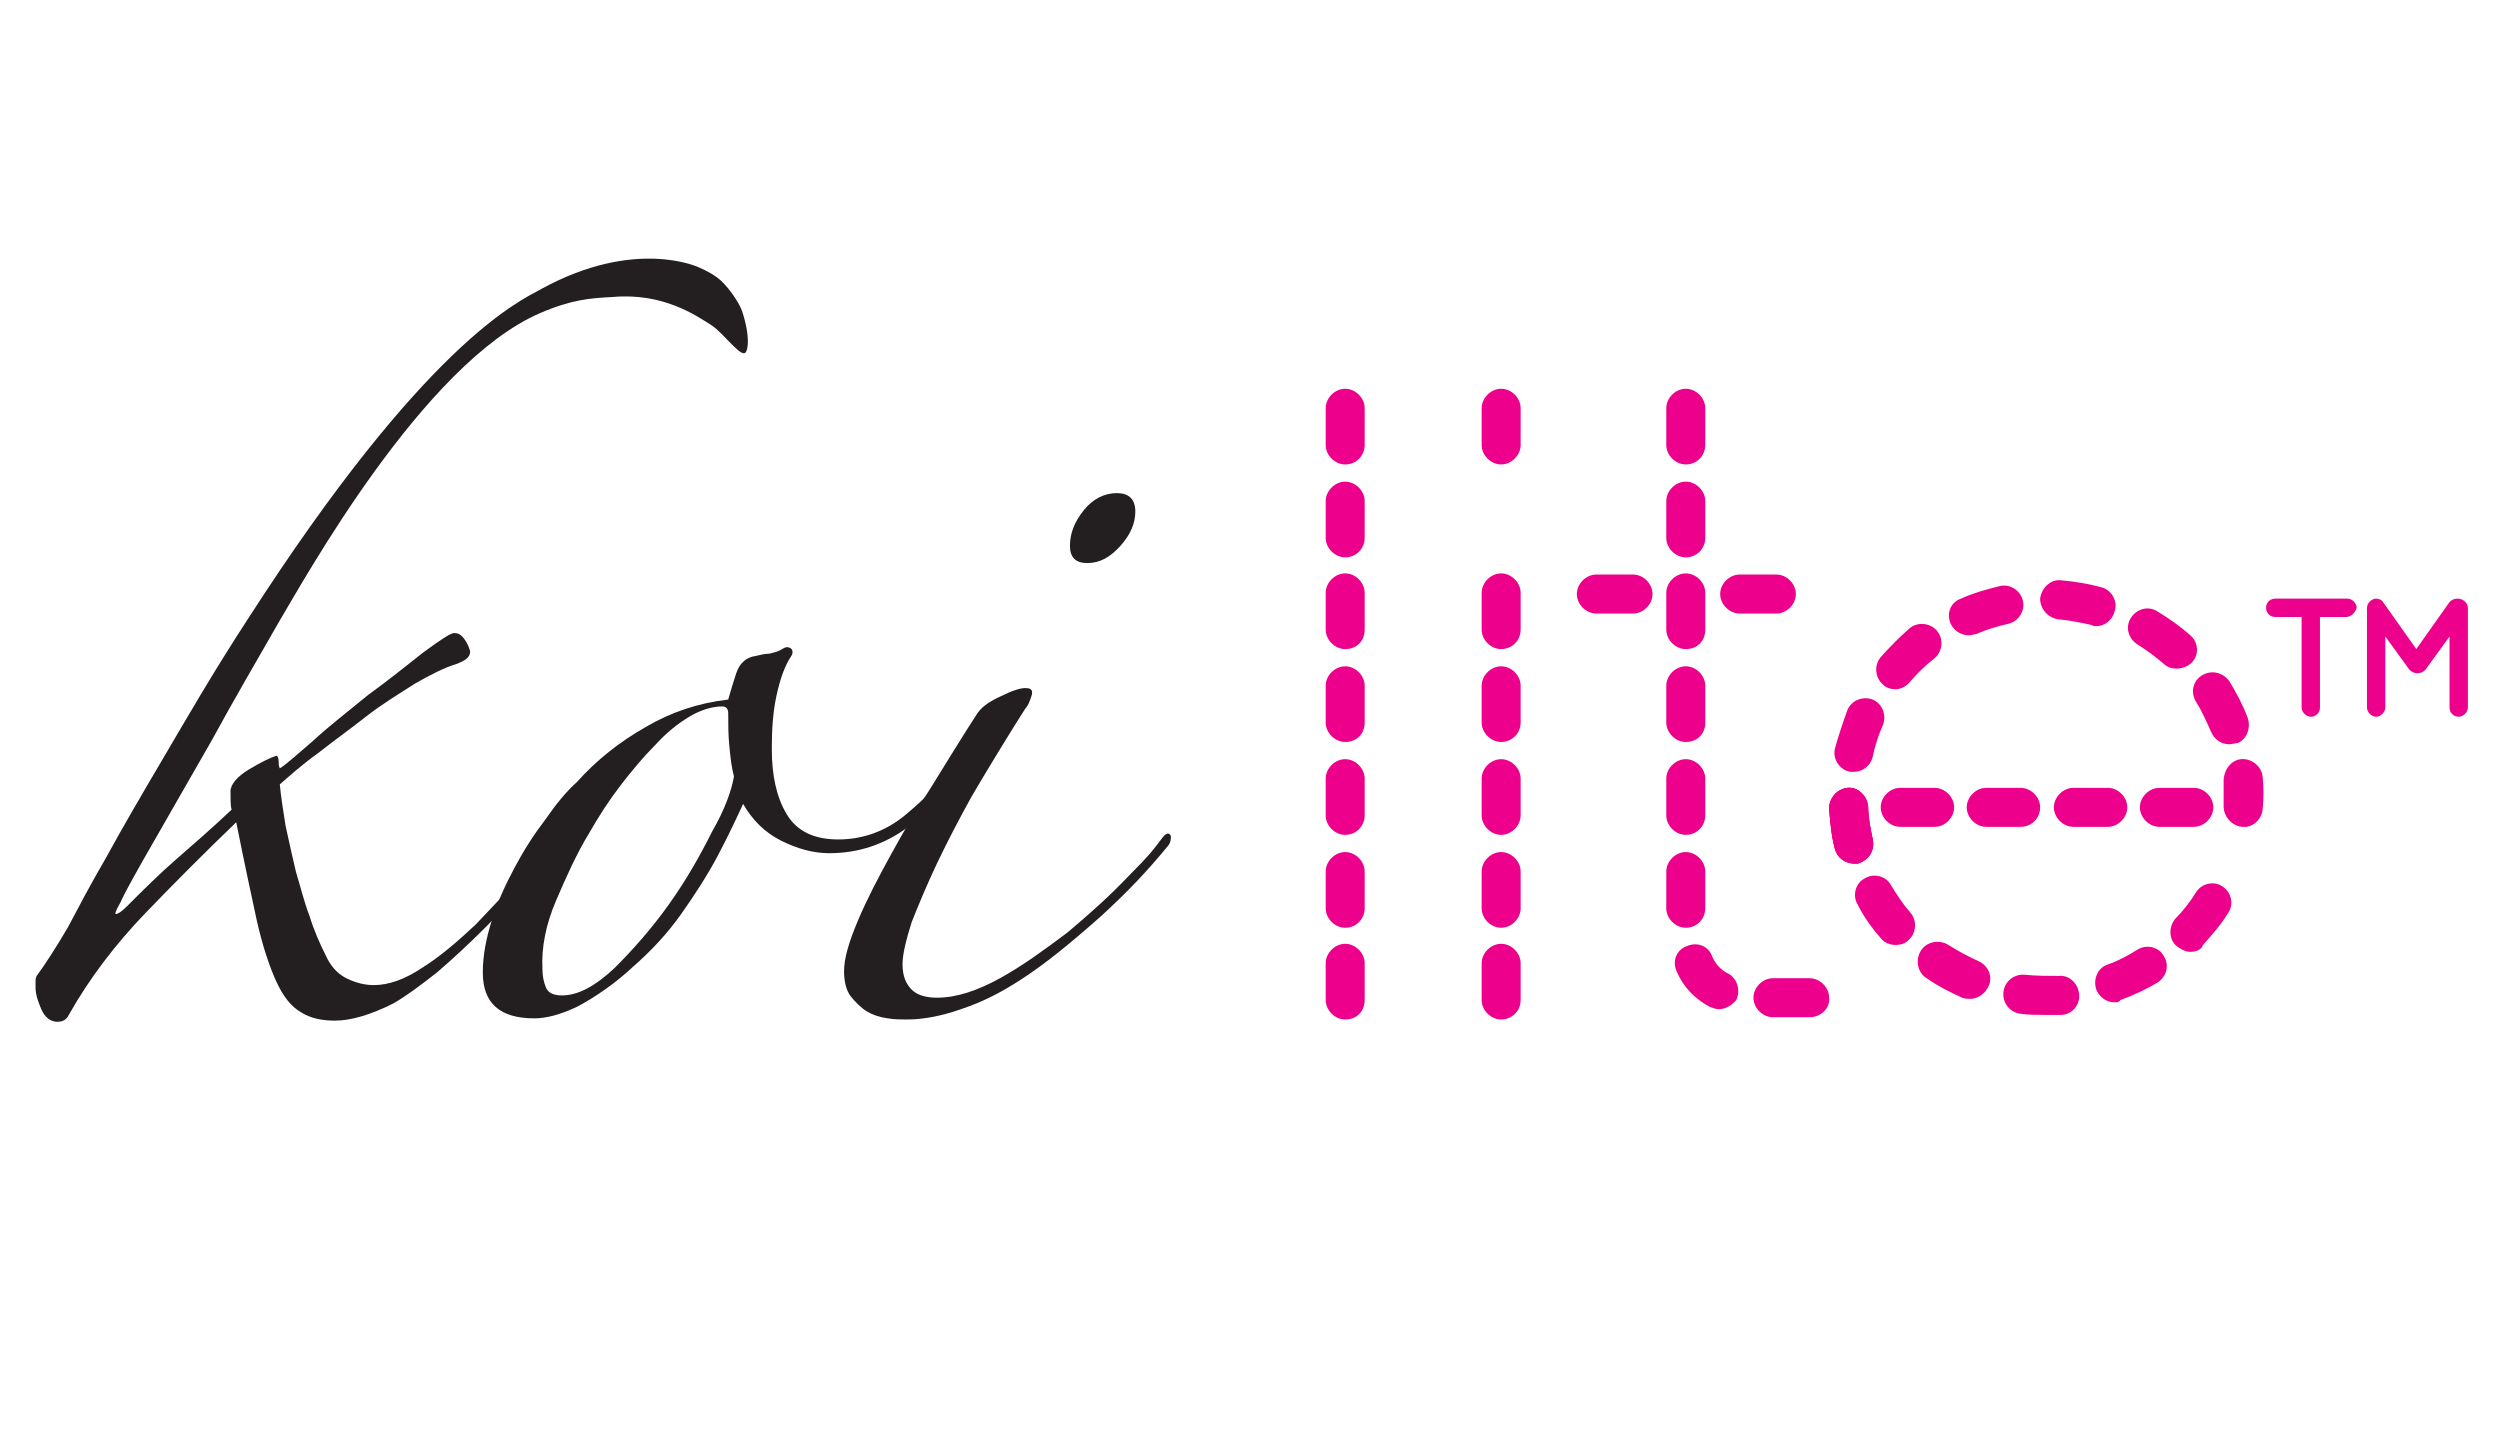
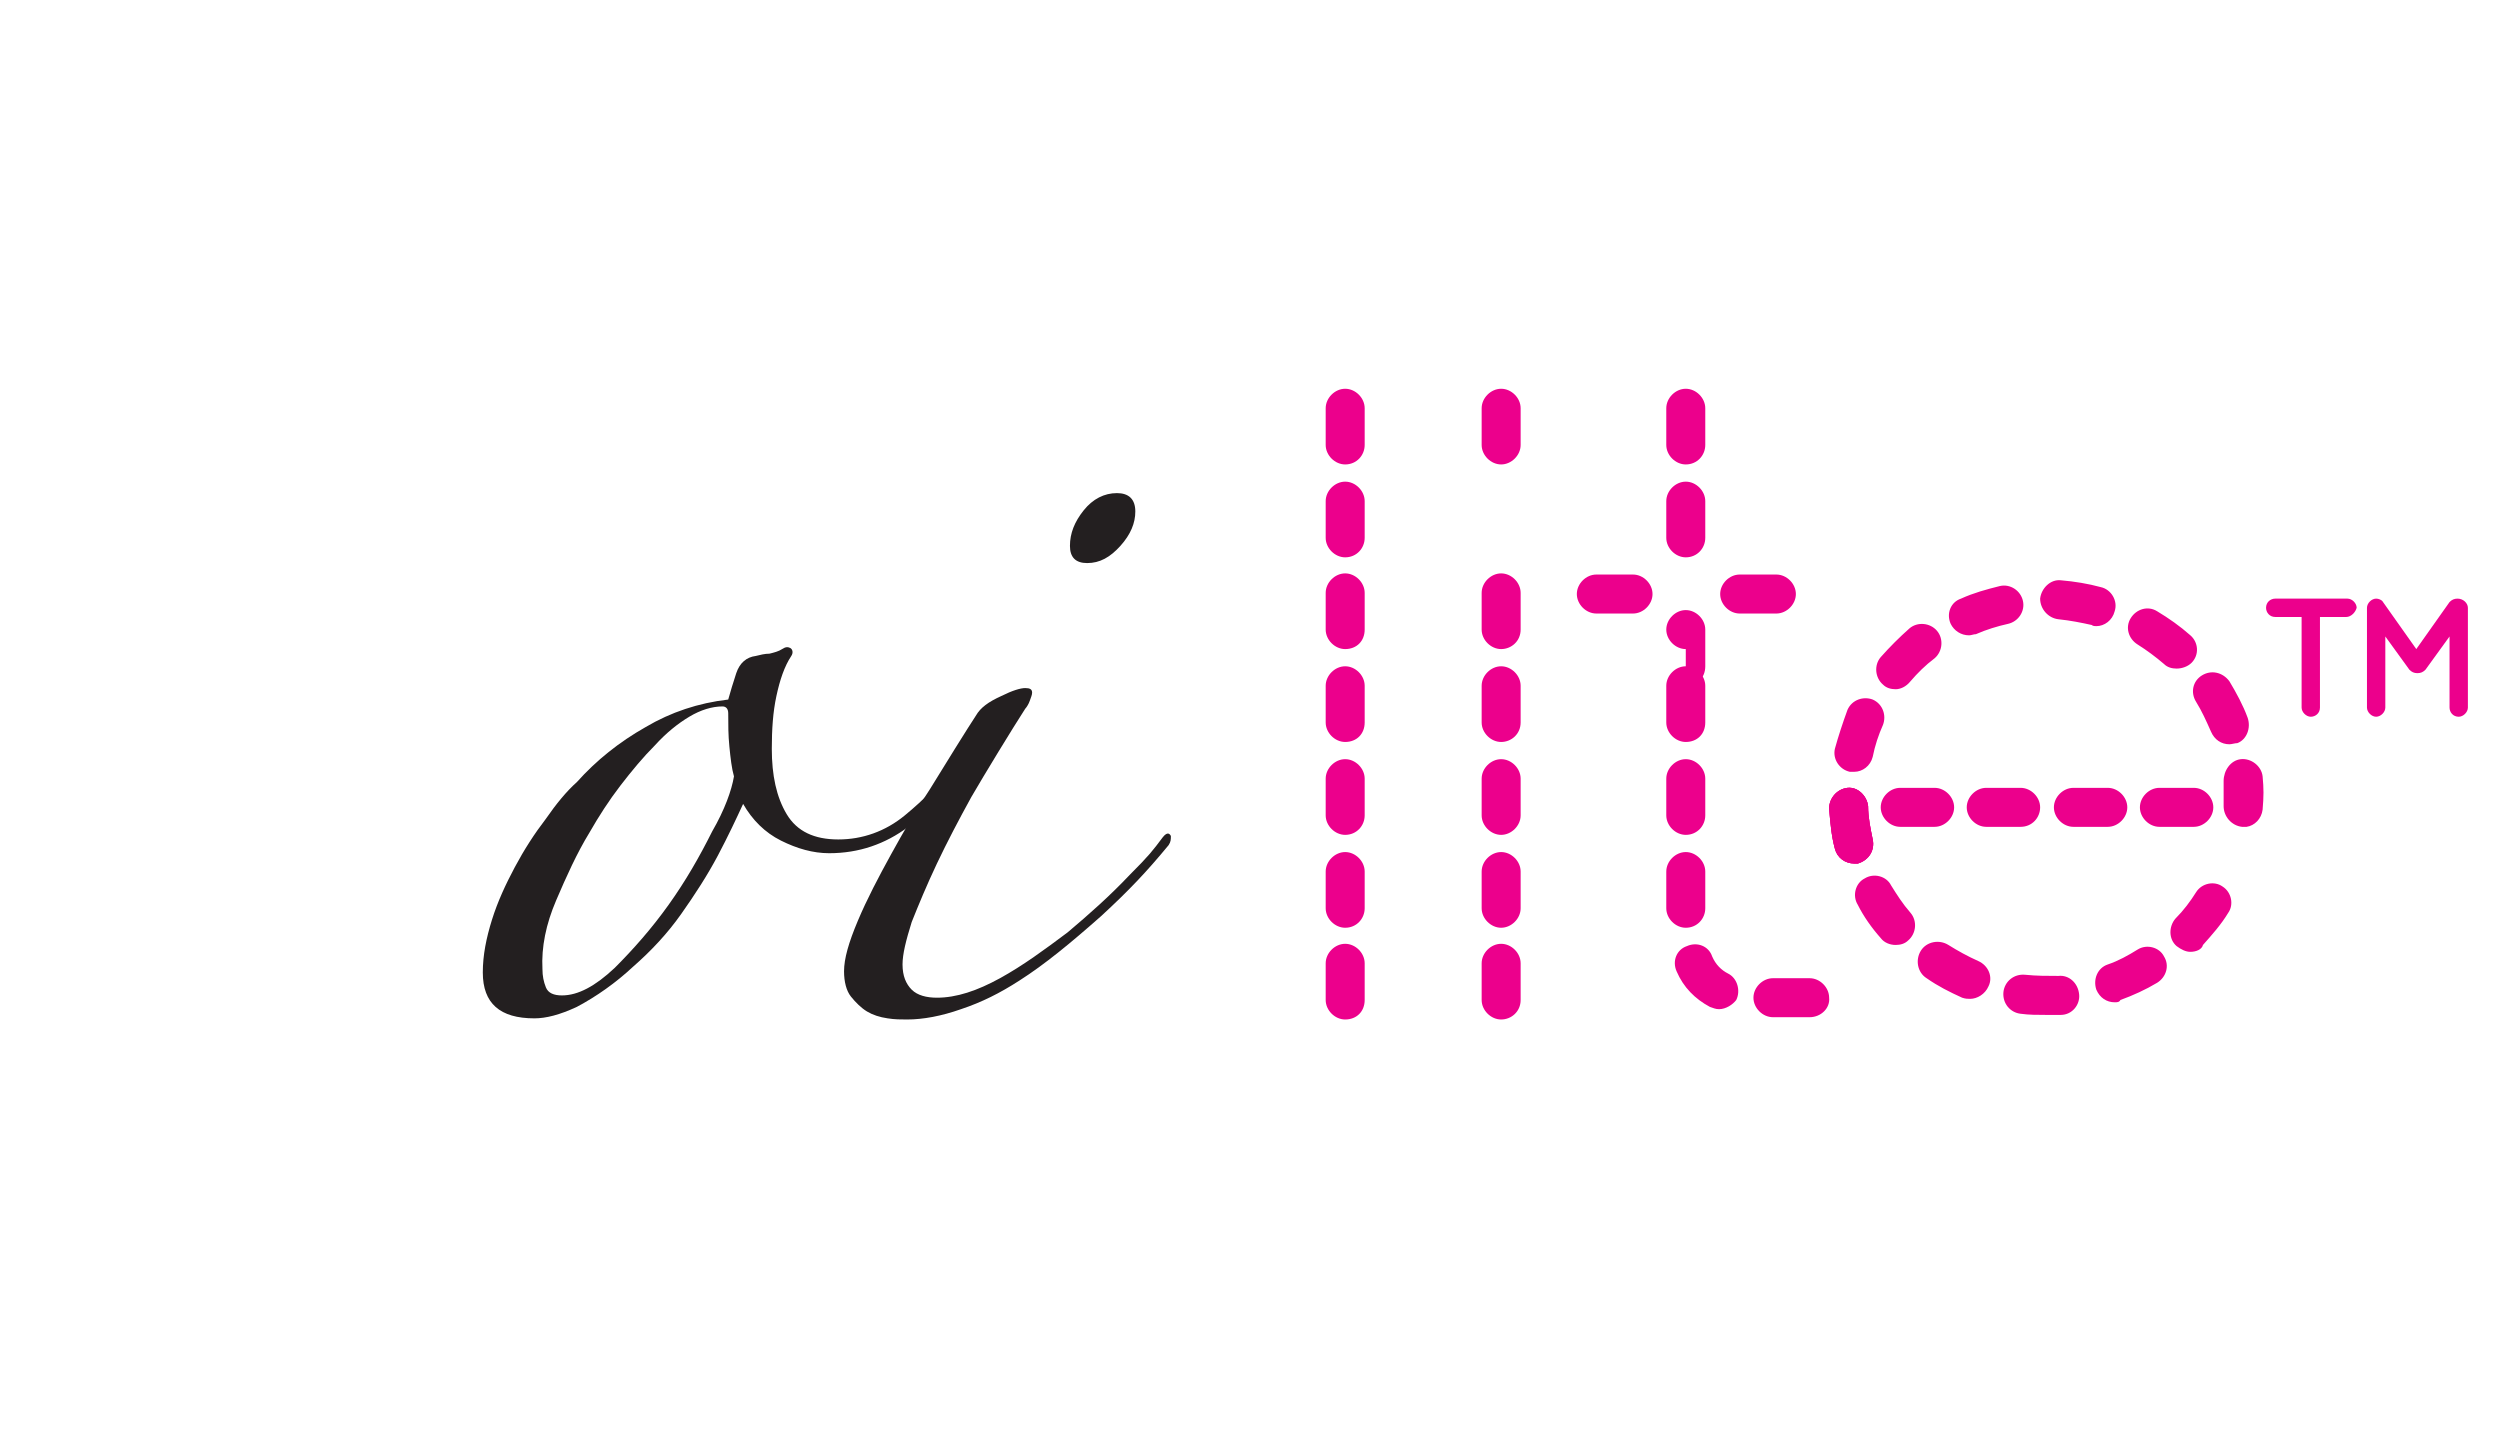
<svg xmlns="http://www.w3.org/2000/svg" id="Layer_1" x="0" y="0" version="1.1" viewBox="0 0 218 125" xml:space="preserve">
  <style>.st0{fill:#231f20}.st1{fill:#ec008c}</style>
  <g>
    <g>
      <g>
        <g>
-           <path d="M24.4 54.1c2.1-3.5 12.5-22.4 22.7-26.8 2.8-1.2 4.4-1.3 6.3-1.4 4.4-.4 7.3 1.6 8.7 2.5 1 .7 2.3 2.5 2.8 2.4.3 0 .6-1.3-.2-3.7-.3-.8-1.1-1.9-1.7-2.5-.6-.6-1.4-1-2.1-1.3 0 0-5.5-2.6-13.7 1.9-2 1.1-10.1 4.7-25.6 28.8-3 4.6-5.3 8.6-7.3 12-2 3.4-3.7 6.3-5 8.7-1.4 2.4-2.5 4.5-3.4 6.2-1 1.7-1.9 3.1-2.7 4.2-.1.2-.1.3-.1.5v.5c0 .6.2 1.2.5 1.9s.8 1.1 1.4 1.1c.5 0 .8-.2 1-.6 1.8-3.2 4.1-6.2 6.7-8.9 2.6-2.7 5.3-5.4 7.9-7.9.7 3.5 1.3 6.3 1.8 8.6.5 2.2 1.1 4 1.7 5.3.6 1.3 1.3 2.2 2.2 2.7.8.5 1.8.7 2.9.7 1.4 0 3.1-.5 5.1-1.5 1.2-.7 2.4-1.6 3.8-2.7 1.4-1.2 2.8-2.5 4.3-4s2.9-3.1 4.3-4.7c1.4-1.7 2.7-3.3 4-5 .2-.2.2-.5-.1-.7-.3-.2-.6-.2-.8.2-1.1 1.6-2.3 3.2-3.8 5-1.4 1.8-3 3.4-4.5 5-1.6 1.5-3.1 2.8-4.7 3.8-1.5 1-2.9 1.5-4.2 1.5-.8 0-1.6-.2-2.4-.6-.8-.4-1.4-1.1-1.8-2-.5-1-1-2.1-1.4-3.4-.5-1.3-.8-2.6-1.2-3.9-.3-1.3-.6-2.6-.9-4-.2-1.3-.4-2.5-.5-3.6.8-.7 1.9-1.7 3.3-2.7 1.4-1.1 2.8-2.1 4.2-3.2 1.4-1.1 2.9-2 4.3-2.9 1.4-.8 2.6-1.4 3.6-1.7.8-.3 1.2-.6 1.2-1.1-.2-.7-.5-1.1-.7-1.3-.2-.2-.4-.3-.7-.3-.3 0-1.2.6-2.7 1.7-1.4 1.1-3 2.4-4.8 3.7-1.7 1.4-3.4 2.7-4.8 4-1.5 1.3-2.4 2.1-2.9 2.4-.1-.2-.1-.4-.1-.6 0-.3-.1-.5-.2-.5-.6.2-1.4.6-2.4 1.2s-1.6 1.3-1.6 1.9c0 .7 0 1.3.1 1.6-1.7 1.6-3.3 3-4.8 4.3-1.5 1.3-2.9 2.7-4.3 4.1-.5.5-.8.7-1 .7-.1 0 0-.3.4-1 .4-.9 1.4-2.7 2.9-5.3 1.5-2.6 3.2-5.6 5.1-8.9 1.9-3.5 3.9-6.9 5.9-10.4" class="st0" />
-         </g>
+           </g>
        <g>
          <path d="M84.4 66.9c-1.4 1.9-3.1 3.6-5.2 5.2-2 1.5-4.3 2.3-6.9 2.3-1.4 0-2.8-.4-4.2-1.1-1.4-.7-2.5-1.8-3.3-3.2-.6 1.3-1.3 2.8-2.2 4.5-.9 1.7-2 3.4-3.2 5.1-1.2 1.7-2.6 3.2-4.2 4.6-1.5 1.4-3.2 2.6-4.9 3.5-1.5.7-2.7 1-3.7 1-3 0-4.5-1.3-4.5-4 0-1.5.3-3 .8-4.6.5-1.6 1.2-3.1 2-4.6.8-1.5 1.7-2.9 2.7-4.2.9-1.3 1.8-2.4 2.7-3.2 1.7-1.9 3.7-3.5 6-4.8 2.2-1.3 4.6-2.1 7.2-2.4.2-.7.4-1.4.7-2.3.3-.9.9-1.4 1.7-1.5.4-.1.8-.2 1.2-.2.4-.1.8-.2 1.1-.4.3-.2.5-.2.7-.1.2.1.3.4.1.7-.6.9-1 2.1-1.3 3.5-.3 1.4-.4 2.9-.4 4.6 0 2.3.4 4.2 1.3 5.7s2.4 2.2 4.5 2.2 4.1-.7 5.8-2.1 3.2-2.9 4.3-4.6c.2-.4.4-.5.8-.4.7.2.8.4.4.8m-20.4.8c-.2-.7-.3-1.6-.4-2.6-.1-1-.1-1.9-.1-2.9 0-.4-.2-.6-.5-.6-.9 0-1.9.3-2.9.9-1 .6-2 1.4-3 2.5-1 1-2 2.2-3 3.5-1 1.3-1.9 2.7-2.7 4.1-1.1 1.8-2 3.8-2.9 5.9-.9 2.1-1.3 4.1-1.2 6 0 .6.1 1.1.3 1.6.2.5.7.7 1.4.7 1.4 0 2.9-.8 4.6-2.4 1.6-1.6 3.2-3.4 4.7-5.5s2.7-4.2 3.8-6.4c1.1-1.9 1.7-3.6 1.9-4.8" class="st0" />
        </g>
        <g>
          <path d="M101.9 73.7c-1.9 2.3-3.4 3.9-5.9 6.2-2.6 2.3-4.9 4.2-7.1 5.6-1.7 1.1-3.3 1.9-5.1 2.5-1.7.6-3.3.9-4.7.9-.5 0-1.1 0-1.7-.1-.7-.1-1.3-.3-1.8-.6s-1-.8-1.4-1.3c-.4-.5-.6-1.3-.6-2.2 0-1.1.4-2.5 1.2-4.4.8-1.9 1.8-3.8 2.9-5.8 1.1-2 2.2-3.9 3.4-5.7 1.1-1.8 3.4-5.5 4-6.4.4-.7 1.1-1.2 2.2-1.7 1-.5 1.7-.7 2.1-.7.4 0 .6.1.6.4 0 .2-.1.4-.2.7-.1.3-.3.6-.4.7-1.1 1.7-3.6 5.8-4.7 7.7-1.1 2-2.1 3.9-3 5.8-.9 1.9-1.6 3.6-2.2 5.1-.5 1.6-.8 2.8-.8 3.7 0 1 .3 1.7.8 2.2.5.5 1.3.7 2.2.7 1.7 0 3.5-.6 5.5-1.7s3.9-2.5 5.9-4c1.9-1.6 3.7-3.2 5.4-5 1.7-1.7 2-2.1 2.9-3.3.4-.5.6-.3.7-.1 0 .3 0 .5-.2.8M99 44.6c0 1-.4 2-1.3 3s-1.8 1.5-2.9 1.5c-1 0-1.5-.5-1.5-1.5 0-1.1.4-2.1 1.2-3.1.8-1 1.8-1.5 2.9-1.5 1 0 1.6.5 1.6 1.6" class="st0" />
        </g>
      </g>
      <g>
        <g>
          <path d="M117.3 88.9c-.9 0-1.7-.8-1.7-1.7V84c0-.9.8-1.7 1.7-1.7.9 0 1.7.8 1.7 1.7v3.2c0 1-.7 1.7-1.7 1.7zm0-8c-.9 0-1.7-.8-1.7-1.7V76c0-.9.8-1.7 1.7-1.7.9 0 1.7.8 1.7 1.7v3.2c0 .9-.7 1.7-1.7 1.7zm0-8.1c-.9 0-1.7-.8-1.7-1.7v-3.2c0-.9.8-1.7 1.7-1.7.9 0 1.7.8 1.7 1.7v3.2c0 .9-.7 1.7-1.7 1.7zm0-8.1c-.9 0-1.7-.8-1.7-1.7v-3.2c0-.9.8-1.7 1.7-1.7.9 0 1.7.8 1.7 1.7V63c0 1-.7 1.7-1.7 1.7zm0-8.1c-.9 0-1.7-.8-1.7-1.7v-3.2c0-.9.8-1.7 1.7-1.7.9 0 1.7.8 1.7 1.7v3.2c0 1-.7 1.7-1.7 1.7zm0-8c-.9 0-1.7-.8-1.7-1.7v-3.2c0-.9.8-1.7 1.7-1.7.9 0 1.7.8 1.7 1.7v3.2c0 .9-.7 1.7-1.7 1.7zm0-8.1c-.9 0-1.7-.8-1.7-1.7v-3.2c0-.9.8-1.7 1.7-1.7.9 0 1.7.8 1.7 1.7v3.2c0 .9-.7 1.7-1.7 1.7z" class="st1" />
        </g>
        <g>
          <path d="M130.9 88.9c-.9 0-1.7-.8-1.7-1.7V84c0-.9.8-1.7 1.7-1.7.9 0 1.7.8 1.7 1.7v3.2c0 1-.8 1.7-1.7 1.7zm0-8c-.9 0-1.7-.8-1.7-1.7V76c0-.9.8-1.7 1.7-1.7.9 0 1.7.8 1.7 1.7v3.2c0 .9-.8 1.7-1.7 1.7zm0-8.1c-.9 0-1.7-.8-1.7-1.7v-3.2c0-.9.8-1.7 1.7-1.7.9 0 1.7.8 1.7 1.7v3.2c0 .9-.8 1.7-1.7 1.7zm0-8.1c-.9 0-1.7-.8-1.7-1.7v-3.2c0-.9.8-1.7 1.7-1.7.9 0 1.7.8 1.7 1.7V63c0 1-.8 1.7-1.7 1.7zm0-8.1c-.9 0-1.7-.8-1.7-1.7v-3.2c0-.9.8-1.7 1.7-1.7.9 0 1.7.8 1.7 1.7v3.2c0 1-.8 1.7-1.7 1.7zm0-16.1c-.9 0-1.7-.8-1.7-1.7v-3.2c0-.9.8-1.7 1.7-1.7.9 0 1.7.8 1.7 1.7v3.2c0 .9-.8 1.7-1.7 1.7z" class="st1" />
        </g>
        <g>
          <path d="M157.8 88.7h-3.2c-.9 0-1.7-.8-1.7-1.7 0-.9.8-1.7 1.7-1.7h3.2c.9 0 1.7.8 1.7 1.7.1.9-.7 1.7-1.7 1.7zm-7.9-.7c-.3 0-.5-.1-.8-.2-1.3-.7-2.3-1.7-2.9-3.1-.4-.9 0-1.9.9-2.2.9-.4 1.9 0 2.2.9.3.7.8 1.2 1.4 1.5.8.4 1.1 1.5.7 2.3-.3.4-.9.8-1.5.8zm-2.9-7.1c-.9 0-1.7-.8-1.7-1.7V76c0-.9.8-1.7 1.7-1.7.9 0 1.7.8 1.7 1.7v3.2c0 .9-.7 1.7-1.7 1.7zm0-8.1c-.9 0-1.7-.8-1.7-1.7v-3.2c0-.9.8-1.7 1.7-1.7.9 0 1.7.8 1.7 1.7v3.2c0 .9-.7 1.7-1.7 1.7zm0-8.1c-.9 0-1.7-.8-1.7-1.7v-3.2c0-.9.8-1.7 1.7-1.7.9 0 1.7.8 1.7 1.7V63c0 1-.7 1.7-1.7 1.7zm0-16.1c-.9 0-1.7-.8-1.7-1.7v-3.2c0-.9.8-1.7 1.7-1.7.9 0 1.7.8 1.7 1.7v3.2c0 .9-.7 1.7-1.7 1.7zm0-8.1c-.9 0-1.7-.8-1.7-1.7v-3.2c0-.9.8-1.7 1.7-1.7.9 0 1.7.8 1.7 1.7v3.2c0 .9-.7 1.7-1.7 1.7z" class="st1" />
        </g>
        <g>
          <path d="M178.4 88.5c-.7 0-1.5 0-2.2-.1-.9-.1-1.6-.9-1.5-1.9.1-.9.9-1.6 1.9-1.5 1 .1 1.9.1 2.9.1.9-.1 1.7.6 1.8 1.6.1.9-.6 1.8-1.6 1.8h-1.3zm6-1.1c-.7 0-1.3-.4-1.6-1.1-.3-.9.1-1.9 1-2.2.9-.3 1.8-.8 2.6-1.3s1.9-.2 2.3.6c.5.8.2 1.8-.6 2.3-1 .6-2.1 1.1-3.2 1.5-.1.2-.3.2-.5.2zm-12.6-.3c-.2 0-.4 0-.7-.1-1.1-.5-2.1-1-3.1-1.7-.8-.5-1-1.6-.5-2.4.5-.8 1.6-1 2.4-.5.8.5 1.7 1 2.6 1.4.9.4 1.3 1.4.9 2.2-.3.7-1 1.1-1.6 1.1zM191 83c-.4 0-.8-.2-1.2-.5-.7-.6-.7-1.7-.1-2.4.7-.7 1.3-1.5 1.8-2.3.5-.8 1.6-1 2.3-.5.8.5 1 1.6.5 2.3-.6 1-1.4 1.9-2.2 2.8-.1.4-.6.6-1.1.6zm-25.7-.6c-.5 0-1-.2-1.3-.6-.8-.9-1.5-1.9-2-2.9-.5-.8-.2-1.9.6-2.3.8-.5 1.9-.2 2.3.6.5.8 1 1.6 1.7 2.4.6.7.5 1.8-.2 2.4-.3.3-.7.4-1.1.4zm-3.6-7.1c-.8 0-1.5-.5-1.7-1.3-.3-1.1-.4-2.3-.5-3.5 0-.9.7-1.7 1.6-1.8.9-.1 1.7.7 1.8 1.6 0 1 .2 1.9.4 2.9.2.9-.3 1.8-1.3 2.1h-.3zm0-8h-.4c-.9-.2-1.5-1.1-1.3-2 .3-1.1.7-2.3 1.1-3.4.4-.9 1.4-1.2 2.2-.9.9.4 1.2 1.4.9 2.2-.4.9-.7 1.8-.9 2.8-.2.8-.9 1.3-1.6 1.3zm32.7-2.4c-.7 0-1.3-.4-1.6-1.1-.4-.9-.8-1.8-1.3-2.6s-.3-1.8.5-2.3c.8-.5 1.8-.3 2.4.5.6 1 1.2 2.1 1.6 3.2.3.9-.1 1.9-.9 2.2-.2 0-.5.1-.7.1zm-29.1-4.8c-.4 0-.8-.1-1.1-.4-.7-.6-.8-1.7-.2-2.4.8-.9 1.6-1.7 2.5-2.5.7-.6 1.8-.5 2.4.2.6.7.5 1.8-.2 2.4-.8.6-1.5 1.3-2.1 2-.4.5-.9.7-1.3.7zm24.5-1.8c-.4 0-.8-.1-1.1-.4-.7-.6-1.5-1.2-2.3-1.7-.8-.5-1.1-1.5-.6-2.3.5-.8 1.5-1.1 2.3-.6 1 .6 2 1.3 2.9 2.1.7.6.8 1.7.1 2.4-.3.3-.8.5-1.3.5zm-18.1-2.9c-.7 0-1.3-.4-1.6-1-.4-.9 0-1.9.9-2.2 1.1-.5 2.2-.8 3.4-1.1.9-.2 1.8.4 2 1.3.2.9-.4 1.8-1.3 2-.9.2-1.9.5-2.8.9-.2 0-.4.1-.6.1zm11.1-.8c-.1 0-.3 0-.4-.1-.9-.2-1.9-.4-2.9-.5-.9-.1-1.6-.9-1.6-1.8.1-.9.9-1.7 1.8-1.6 1.2.1 2.4.3 3.5.6.9.2 1.5 1.2 1.2 2.1-.2.8-.9 1.3-1.6 1.3z" class="st1" />
        </g>
      </g>
    </g>
    <g>
      <path d="M191.3 72.1h-3c-.9 0-1.7-.8-1.7-1.7 0-.9.8-1.7 1.7-1.7h3c.9 0 1.7.8 1.7 1.7 0 .9-.8 1.7-1.7 1.7zM183.8 72.1h-3c-.9 0-1.7-.8-1.7-1.7 0-.9.8-1.7 1.7-1.7h3c.9 0 1.7.8 1.7 1.7 0 .9-.8 1.7-1.7 1.7zM176.2 72.1h-3c-.9 0-1.7-.8-1.7-1.7 0-.9.8-1.7 1.7-1.7h3c.9 0 1.7.8 1.7 1.7 0 .9-.7 1.7-1.7 1.7zM168.7 72.1h-3c-.9 0-1.7-.8-1.7-1.7 0-.9.8-1.7 1.7-1.7h3c.9 0 1.7.8 1.7 1.7 0 .9-.8 1.7-1.7 1.7z" class="st1" />
    </g>
    <path d="M161.7 75.3c-.8 0-1.5-.5-1.7-1.3-.3-1.1-.4-2.3-.5-3.5 0-.9.7-1.7 1.6-1.8.9-.1 1.7.7 1.8 1.6 0 1 .2 1.9.4 2.9.2.9-.3 1.8-1.3 2.1h-.3z" class="st1" />
    <path d="M161.7 75.3c-.8 0-1.5-.5-1.7-1.3-.3-1.1-.4-2.3-.5-3.5 0-.9.7-1.7 1.6-1.8.9-.1 1.7.7 1.8 1.6 0 1 .2 1.9.4 2.9.2.9-.3 1.8-1.3 2.1h-.3zM195.5 72.1c-.9-.1-1.6-.9-1.6-1.8v-2.2c0-.9.6-1.8 1.5-1.9.9-.1 1.8.6 1.9 1.5.1 1.1.1 1.7 0 2.9-.1.8-.7 1.4-1.4 1.5h-.4z" class="st1" />
    <g>
      <path d="M142.4 53.5h-3.2c-.9 0-1.7-.8-1.7-1.7 0-.9.8-1.7 1.7-1.7h3.2c.9 0 1.7.8 1.7 1.7 0 .9-.8 1.7-1.7 1.7z" class="st1" />
    </g>
    <g>
      <path d="M154.9 53.5h-3.2c-.9 0-1.7-.8-1.7-1.7 0-.9.8-1.7 1.7-1.7h3.2c.9 0 1.7.8 1.7 1.7 0 .9-.8 1.7-1.7 1.7z" class="st1" />
    </g>
-     <path d="M147 56.6c-.9 0-1.7-.8-1.7-1.7v-3.2c0-.9.8-1.7 1.7-1.7.9 0 1.7.8 1.7 1.7v3.2c0 1-.7 1.7-1.7 1.7z" class="st1" />
+     <path d="M147 56.6c-.9 0-1.7-.8-1.7-1.7c0-.9.8-1.7 1.7-1.7.9 0 1.7.8 1.7 1.7v3.2c0 1-.7 1.7-1.7 1.7z" class="st1" />
    <g>
      <path d="M204.6 53.8h-2.3v7.9c0 .5-.4.8-.8.8s-.8-.4-.8-.8v-7.9h-2.3c-.5 0-.8-.4-.8-.8 0-.5.4-.8.8-.8h6.3c.4 0 .8.4.8.8-.1.4-.5.8-.9.8zM215.2 53v8.7c0 .4-.4.8-.8.8-.5 0-.8-.4-.8-.8v-6.2l-2.1 2.9c-.2.2-.4.3-.7.3-.3 0-.5-.1-.7-.3l-2.1-2.9v6.2c0 .4-.4.8-.8.8s-.8-.4-.8-.8V53c0-.4.4-.8.8-.8.2 0 .5.1.6.3l2.9 4.1 2.9-4.1c.2-.2.4-.3.7-.3.5 0 .9.4.9.8z" class="st1" />
    </g>
  </g>
</svg>